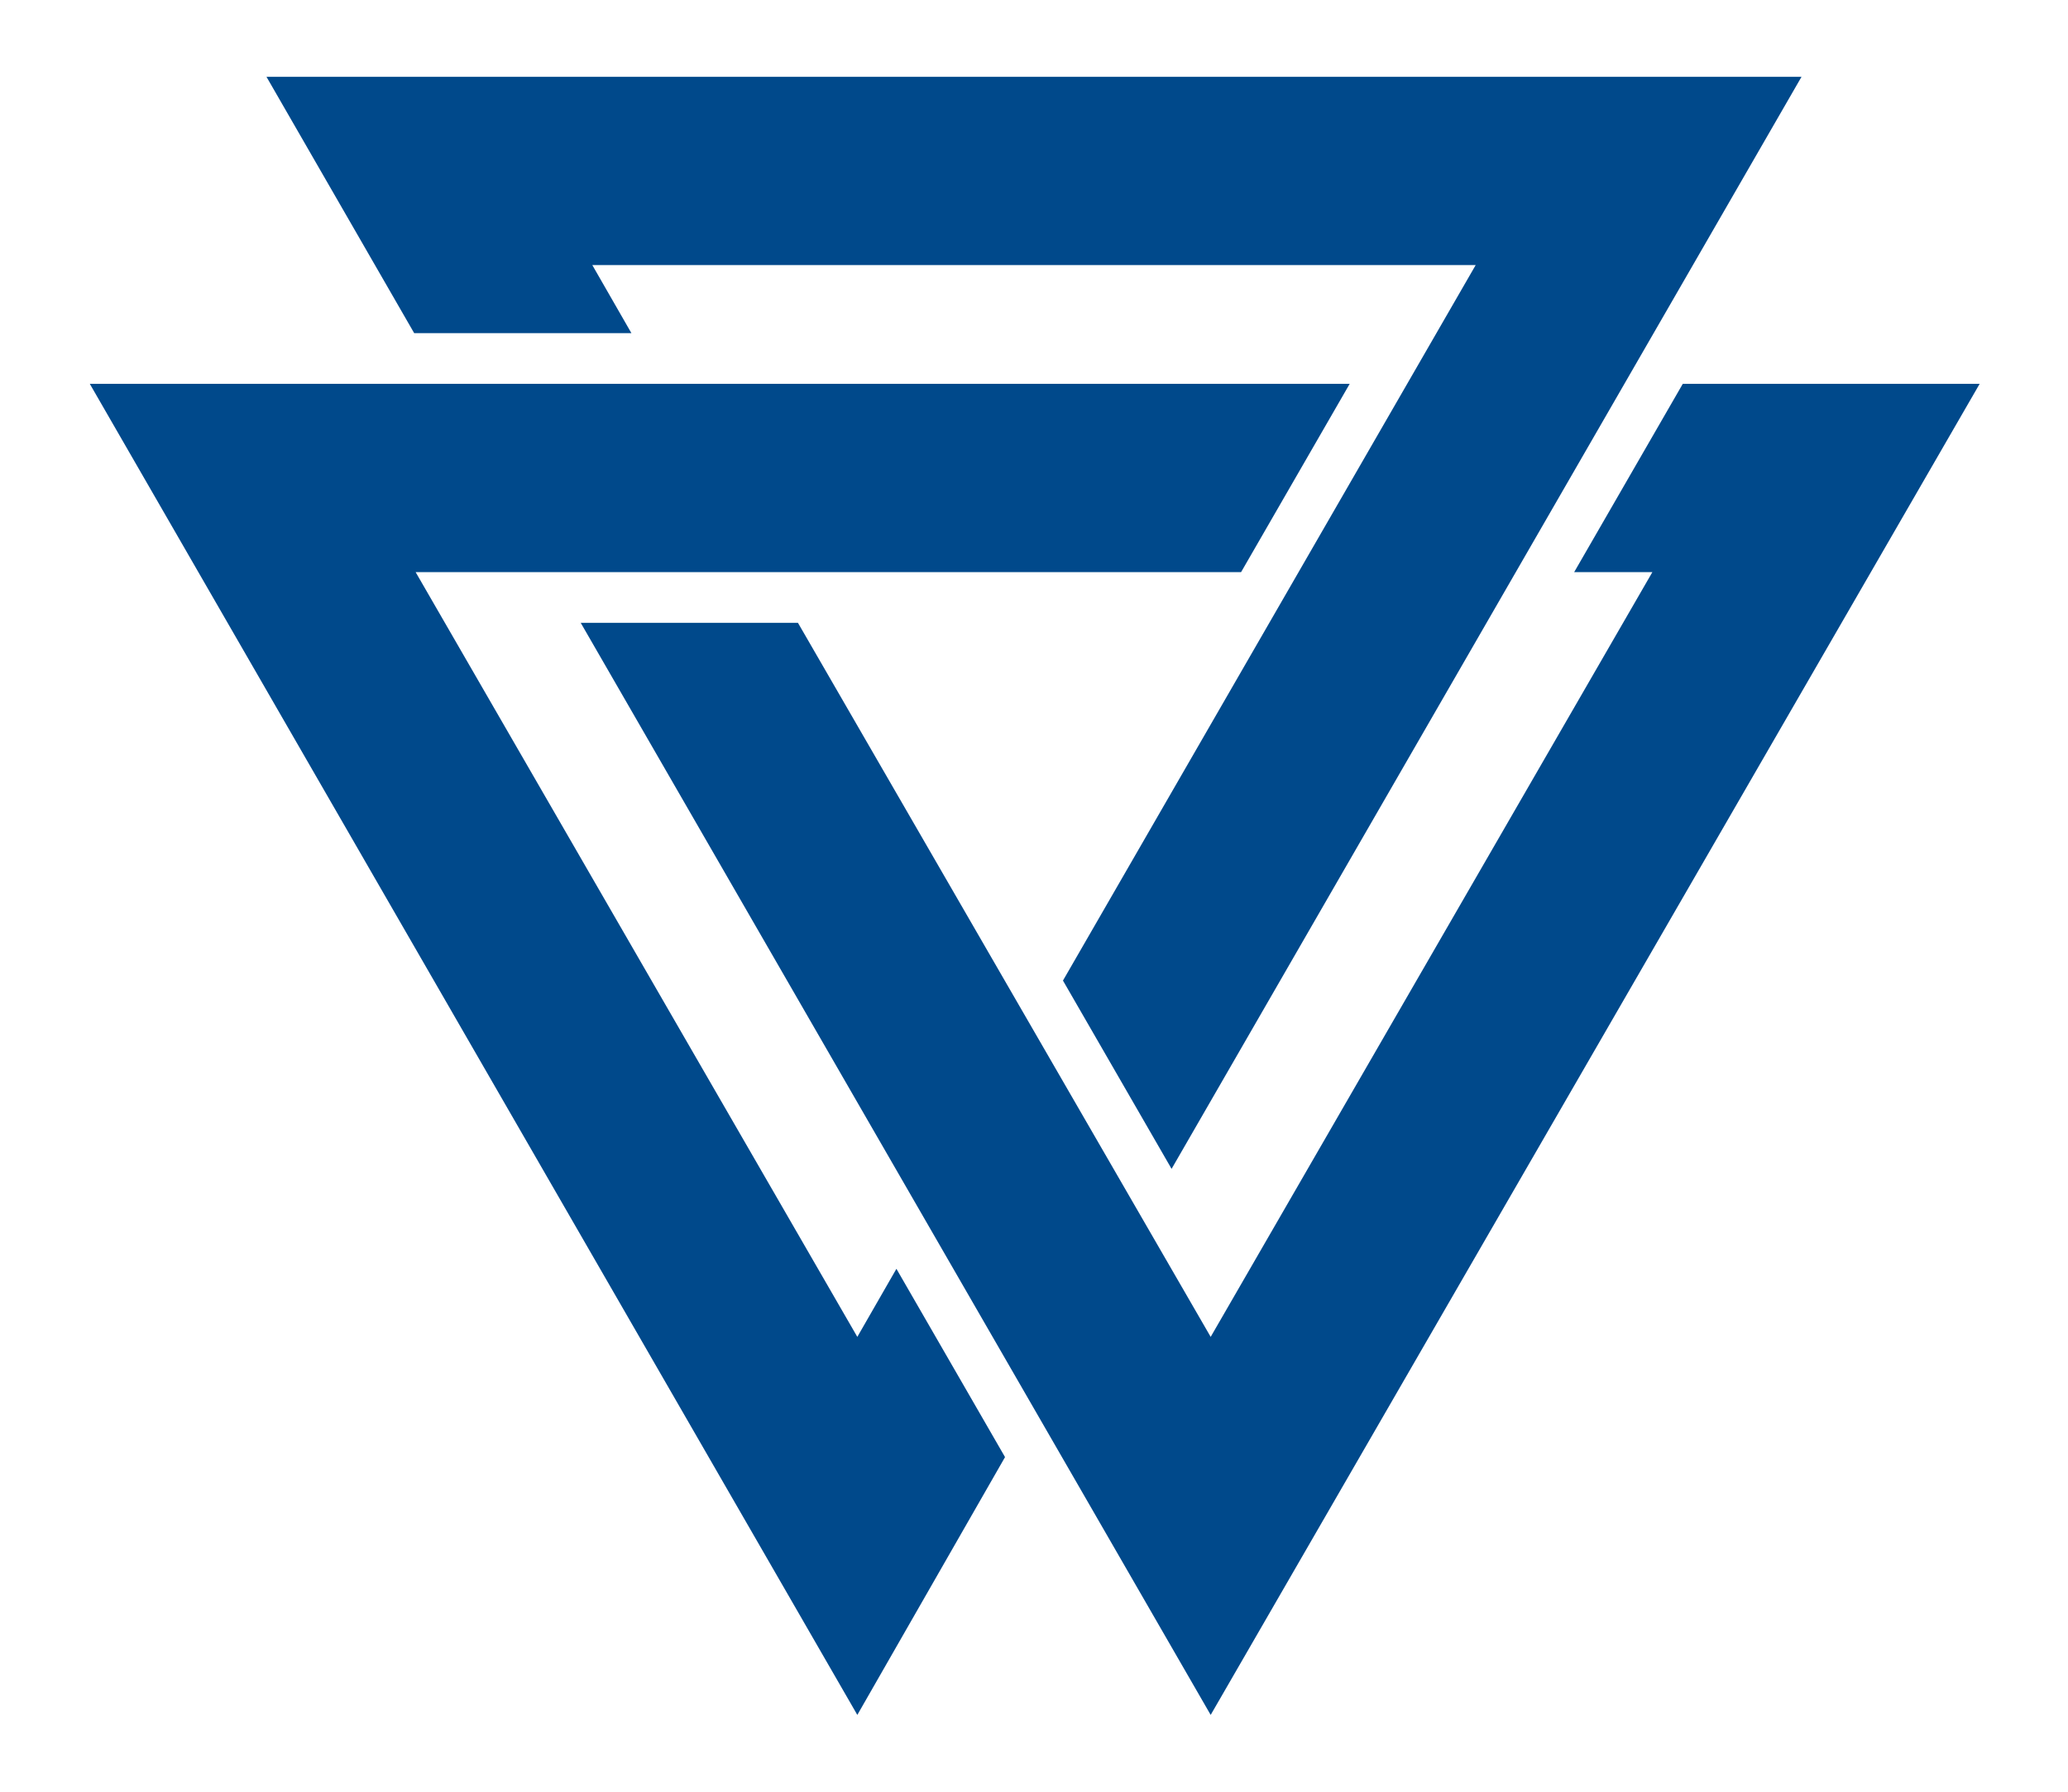
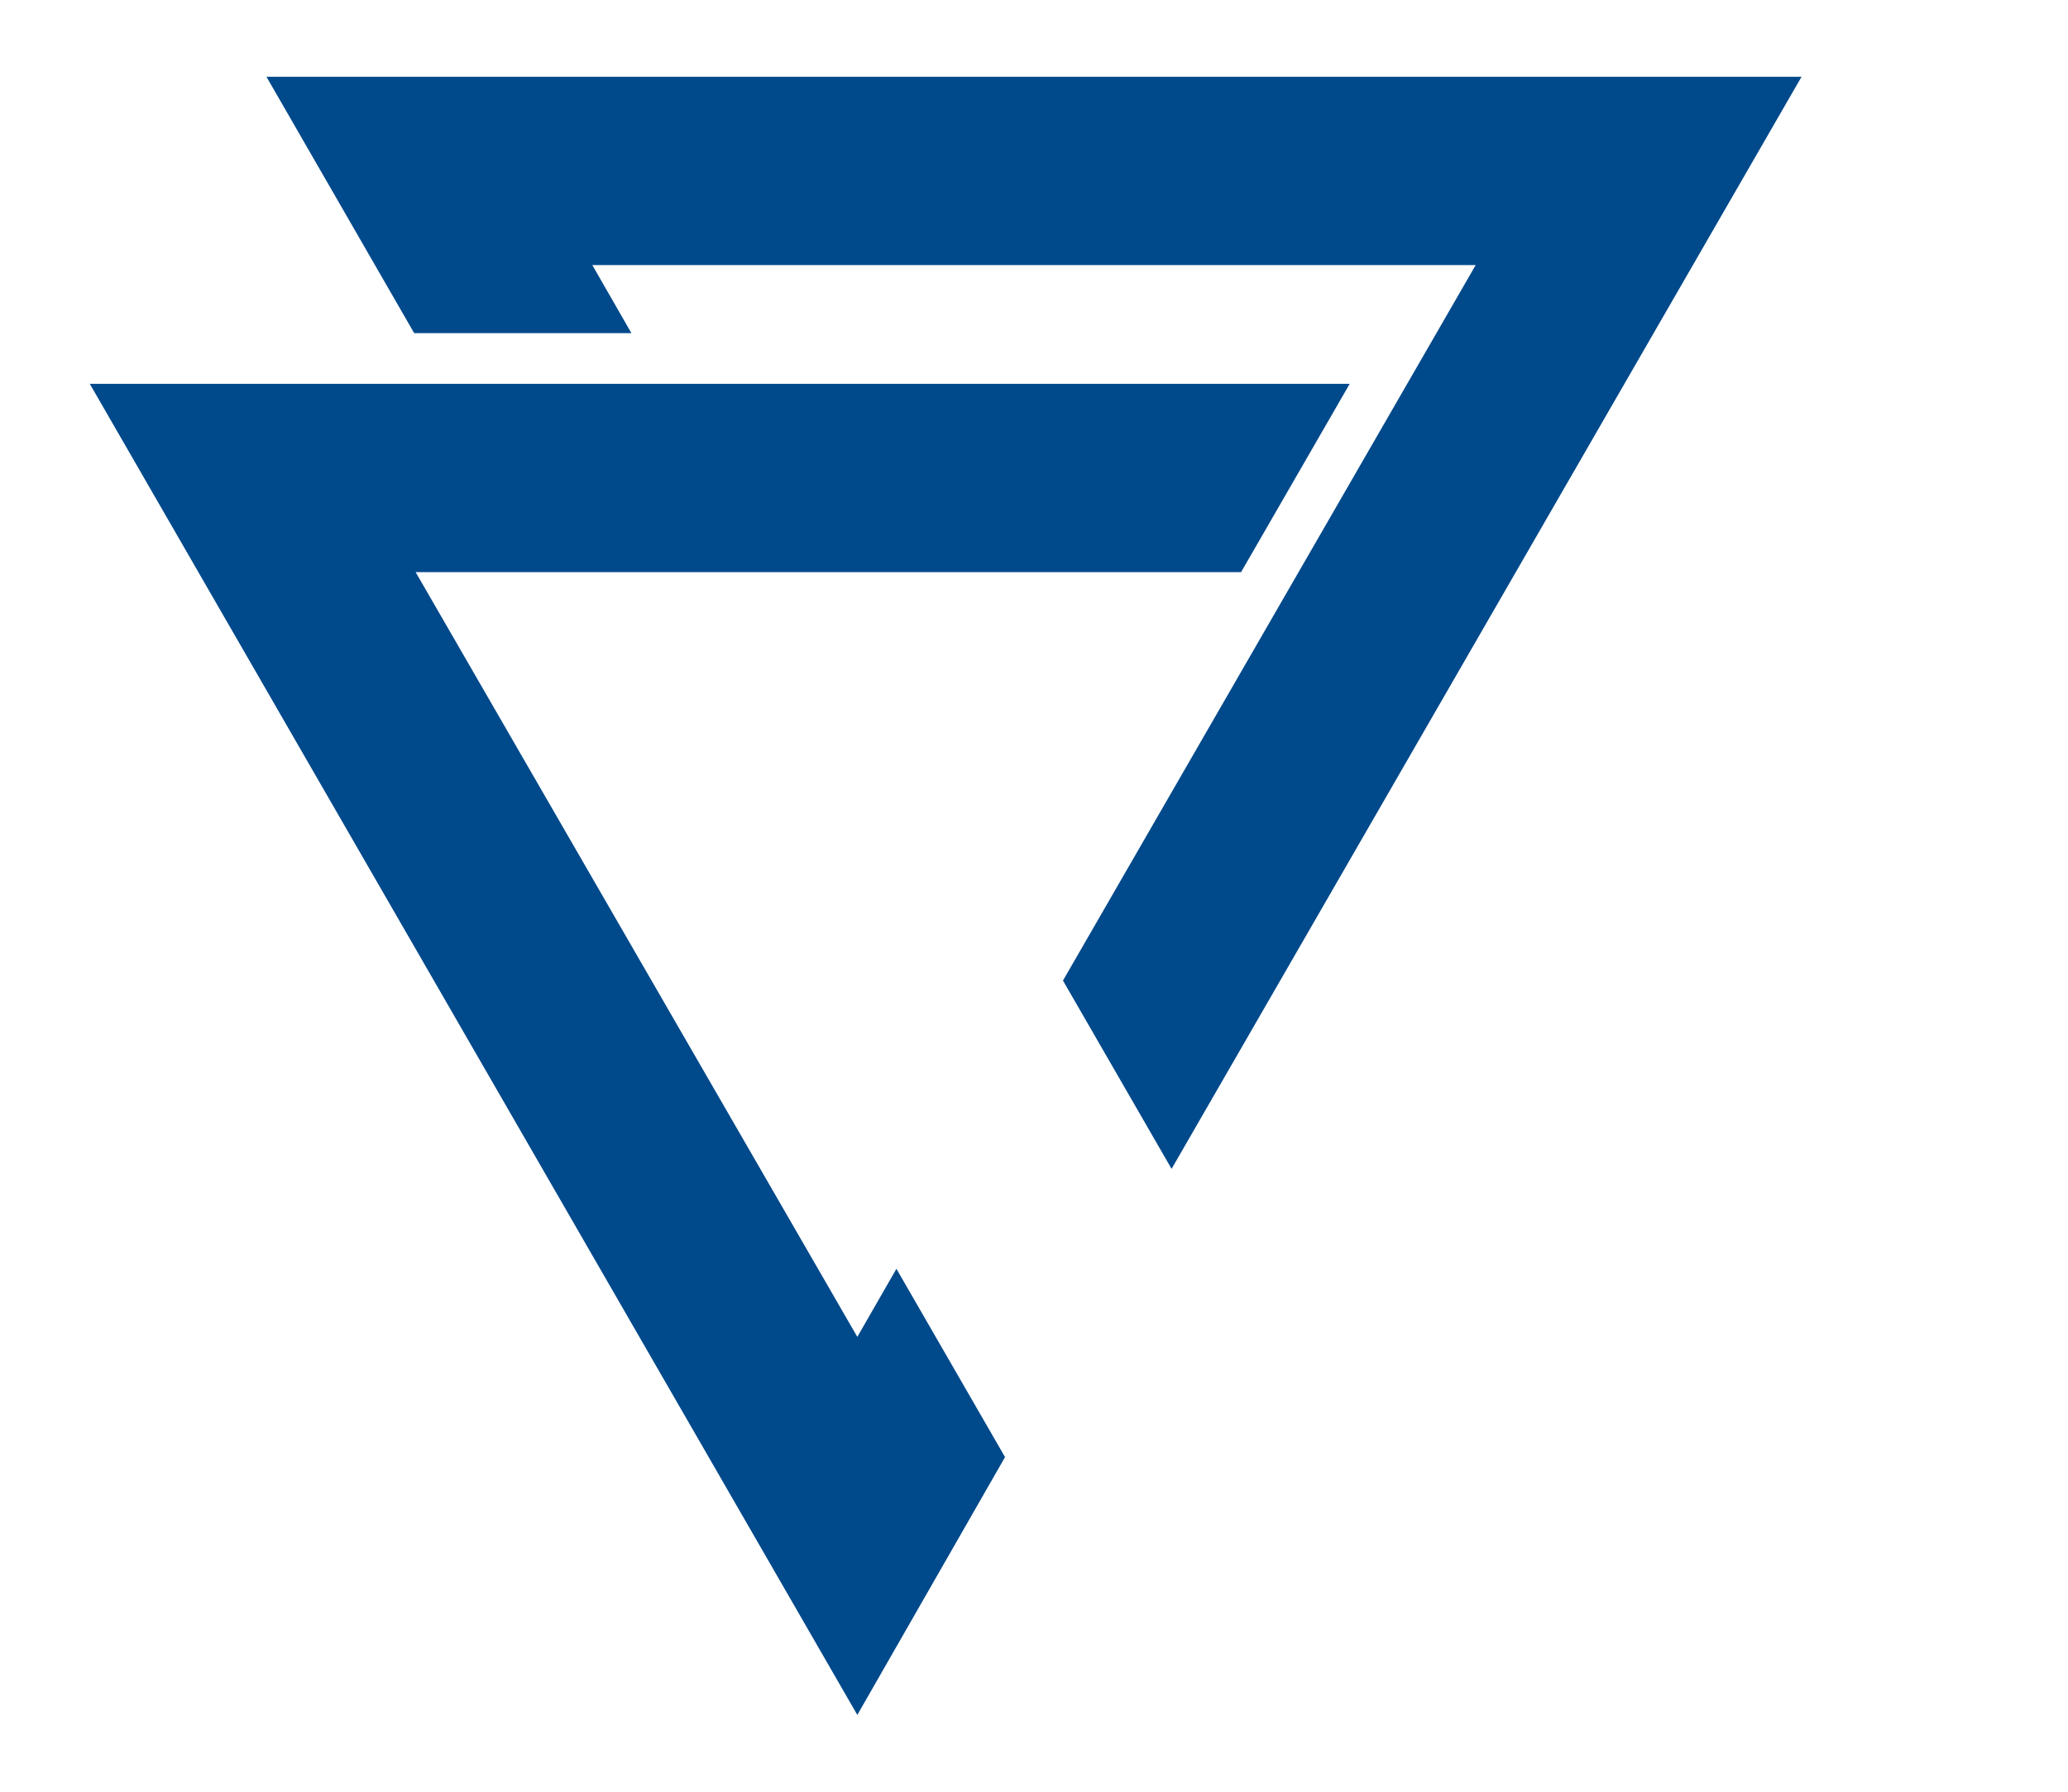
<svg xmlns="http://www.w3.org/2000/svg" version="1.1" id="Layer_1" x="0px" y="0px" viewBox="0 0 142.8 123.7" style="enable-background:new 0 0 142.8 123.7;" xml:space="preserve">
  <style type="text/css">
	.st0{fill:#00498B;}
	.st1{display:none;}
	.st2{display:inline;fill:#FFFFFF;}
	.st3{display:inline;}
	.st4{fill:#FFFFFF;}
</style>
  <g>
    <g>
-       <polygon class="st0" points="116.2,26.5 108.7,39.5 114.1,39.5 83.6,92.3 55.1,43 40.1,43 83.6,118.4 83.6,118.4 136.7,26.5   " />
-     </g>
+       </g>
    <polygon class="st0" points="28.6,23 43.6,23 40.9,18.3 101.9,18.3 73.4,67.7 80.9,80.7 124.4,5.3 18.4,5.3  " />
    <polygon class="st0" points="59.2,118.4 69.4,100.6 61.9,87.6 59.2,92.3 28.7,39.5 85.7,39.5 93.2,26.5 6.2,26.5  " />
  </g>
  <g id="white" class="st1">
    <path class="st2" d="M39.6,323.1L65.4,288h-25v-13.4h44.4v14.1l-25.1,34.1h25.7v13.4H39.6L39.6,323.1L39.6,323.1z" />
-     <path class="st2" d="M105.4,317.5c1.3,5.1,4.9,7.7,10.7,7.7c3.4,0,7.6-1.1,10.5-2.9l6.4,8.8c-4.5,4.2-12.7,6.9-20.4,6.9   c-15.2,0-24.4-9.7-24.4-25.8c0-16,9.2-25.8,24.4-25.8c13.9,0,22,9.1,22,24.2c0,2.2-0.3,4.7-0.7,6.9L105.4,317.5L105.4,317.5z    M118.3,307.6c-0.1-6-2.4-9.4-6.2-9.4c-3.9,0-6.3,3.2-7,9.4H118.3z" />
    <path class="st2" d="M163.8,336.2c-3.6,1.2-7.1,1.8-10,1.8c-8.5,0-13.8-4.9-13.8-14.1v-53.5H157v51.9c0,1.9,0.9,2.5,2.1,2.5   c0.8,0,1.8-0.3,2.8-0.6L163.8,336.2z" />
-     <path class="st2" d="M208.7,302.6v33.6h-15.4v-4c-3.4,3.5-8.6,5.6-13.2,5.6c-8.5,0-14.1-6.1-14.1-15.2c0-9.1,7.5-15.2,18.7-15.2   h7.6v-2.7c0-4-2.6-5.6-7.7-5.6c-3.3,0-7.1,1.1-9.7,2.8l-7.1-9.7c5.1-3.6,13.1-5.9,19.7-5.9C201.4,286.4,208.7,292,208.7,302.6z    M192.2,315.8h-4.9c-3.1,0-4.9,1.9-4.9,5.5c0,2.9,1.6,4.7,4.1,4.7c2.2,0,4.2-1.2,5.6-3.4L192.2,315.8L192.2,315.8z" />
+     <path class="st2" d="M208.7,302.6v33.6h-15.4v-4c-3.4,3.5-8.6,5.6-13.2,5.6c-8.5,0-14.1-6.1-14.1-15.2c0-9.1,7.5-15.2,18.7-15.2   h7.6v-2.7c0-4-2.6-5.6-7.7-5.6c-3.3,0-7.1,1.1-9.7,2.8l-7.1-9.7c5.1-3.6,13.1-5.9,19.7-5.9C201.4,286.4,208.7,292,208.7,302.6z    M192.2,315.8c-3.1,0-4.9,1.9-4.9,5.5c0,2.9,1.6,4.7,4.1,4.7c2.2,0,4.2-1.2,5.6-3.4L192.2,315.8L192.2,315.8z" />
    <path class="st2" d="M259.2,301.1v35.1h-16.9V304c0-2.8-1.3-4.4-3.5-4.4c-2.2,0-4.3,1.7-5.6,4.5v32.1h-16.9v-48.1h16.2v5.8   c2.8-4.7,8.3-7.6,13.4-7.6C253.9,286.4,259.2,292.4,259.2,301.1z" />
    <path class="st2" d="M264.9,312.2c0-16,7.1-25.7,19-25.7c3.9,0,7.9,1.8,10.9,4.6v-20.8h17v66h-15.5v-4.3c-3.2,3.7-8,6-13.2,6   C271.8,337.9,264.9,328.2,264.9,312.2z M294.7,320.4v-16.6c-1.4-2.7-3.7-4.3-6.3-4.3c-4,0-6.2,4.5-6.2,12.8c0,8.1,2.1,12.4,6,12.4   C291,324.8,293.3,323.2,294.7,320.4z" />
-     <path class="st2" d="M334.9,317.5c1.3,5.1,4.9,7.7,10.7,7.7c3.4,0,7.6-1.1,10.5-2.9l6.4,8.8c-4.5,4.2-12.7,6.9-20.4,6.9   c-15.2,0-24.4-9.7-24.4-25.8c0-16,9.2-25.8,24.4-25.8c13.9,0,22,9.1,22,24.2c0,2.2-0.3,4.7-0.7,6.9L334.9,317.5L334.9,317.5z    M347.8,307.6c-0.1-6-2.4-9.4-6.2-9.4c-3.9,0-6.3,3.2-7,9.4H347.8z" />
    <path class="st2" d="M366.9,326.5l21.4-25.1h-20.2v-13.3h39V301l-18.7,21.9h18.9v13.3h-40.3L366.9,326.5L366.9,326.5z" />
    <g class="st3">
-       <polygon class="st4" points="13.2,268.5 5.7,281.5 11.1,281.5 -19.4,334.3 -47.9,285 -62.9,285 -19.4,360.4 -19.4,360.4     33.7,268.5   " />
-     </g>
+       </g>
    <polygon class="st2" points="-74.4,265 -59.4,265 -62.1,260.3 -1.1,260.3 -29.6,309.7 -22.1,322.7 21.4,247.3 -84.6,247.3  " />
    <polygon class="st2" points="-43.8,360.4 -33.6,342.6 -41.1,329.6 -43.8,334.3 -74.3,281.5 -17.3,281.5 -9.8,268.5 -96.8,268.5     " />
  </g>
</svg>